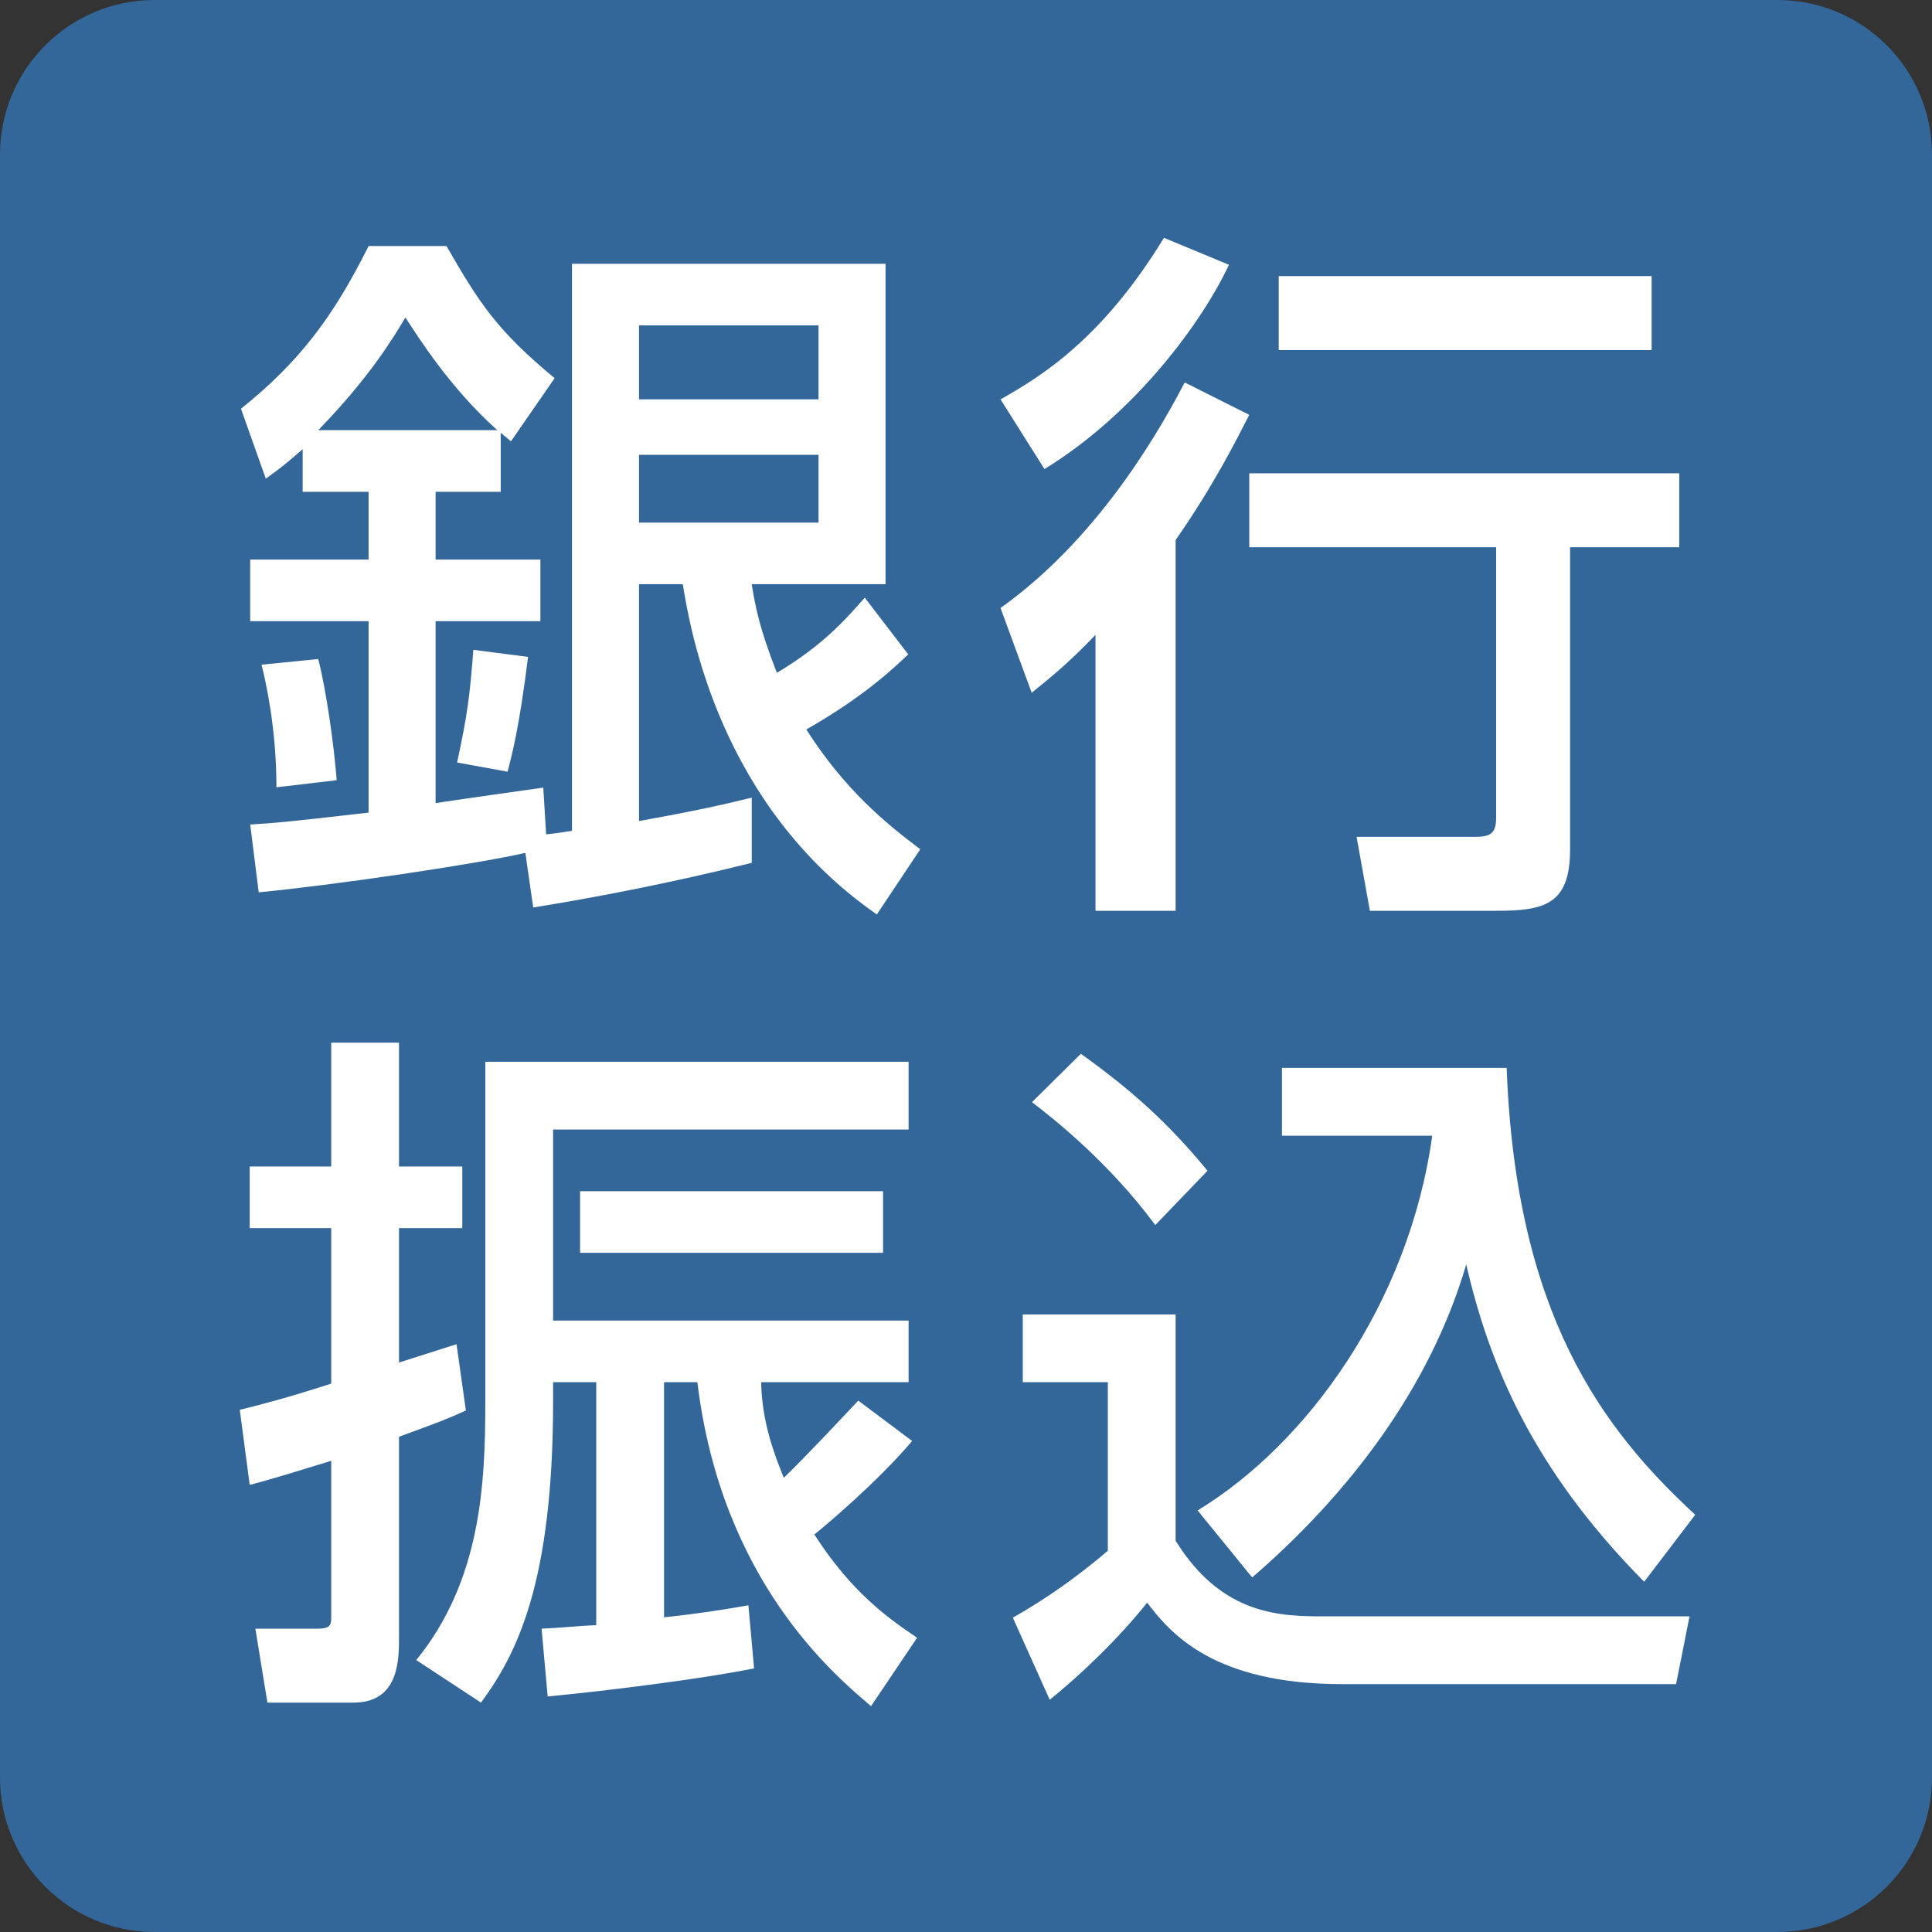
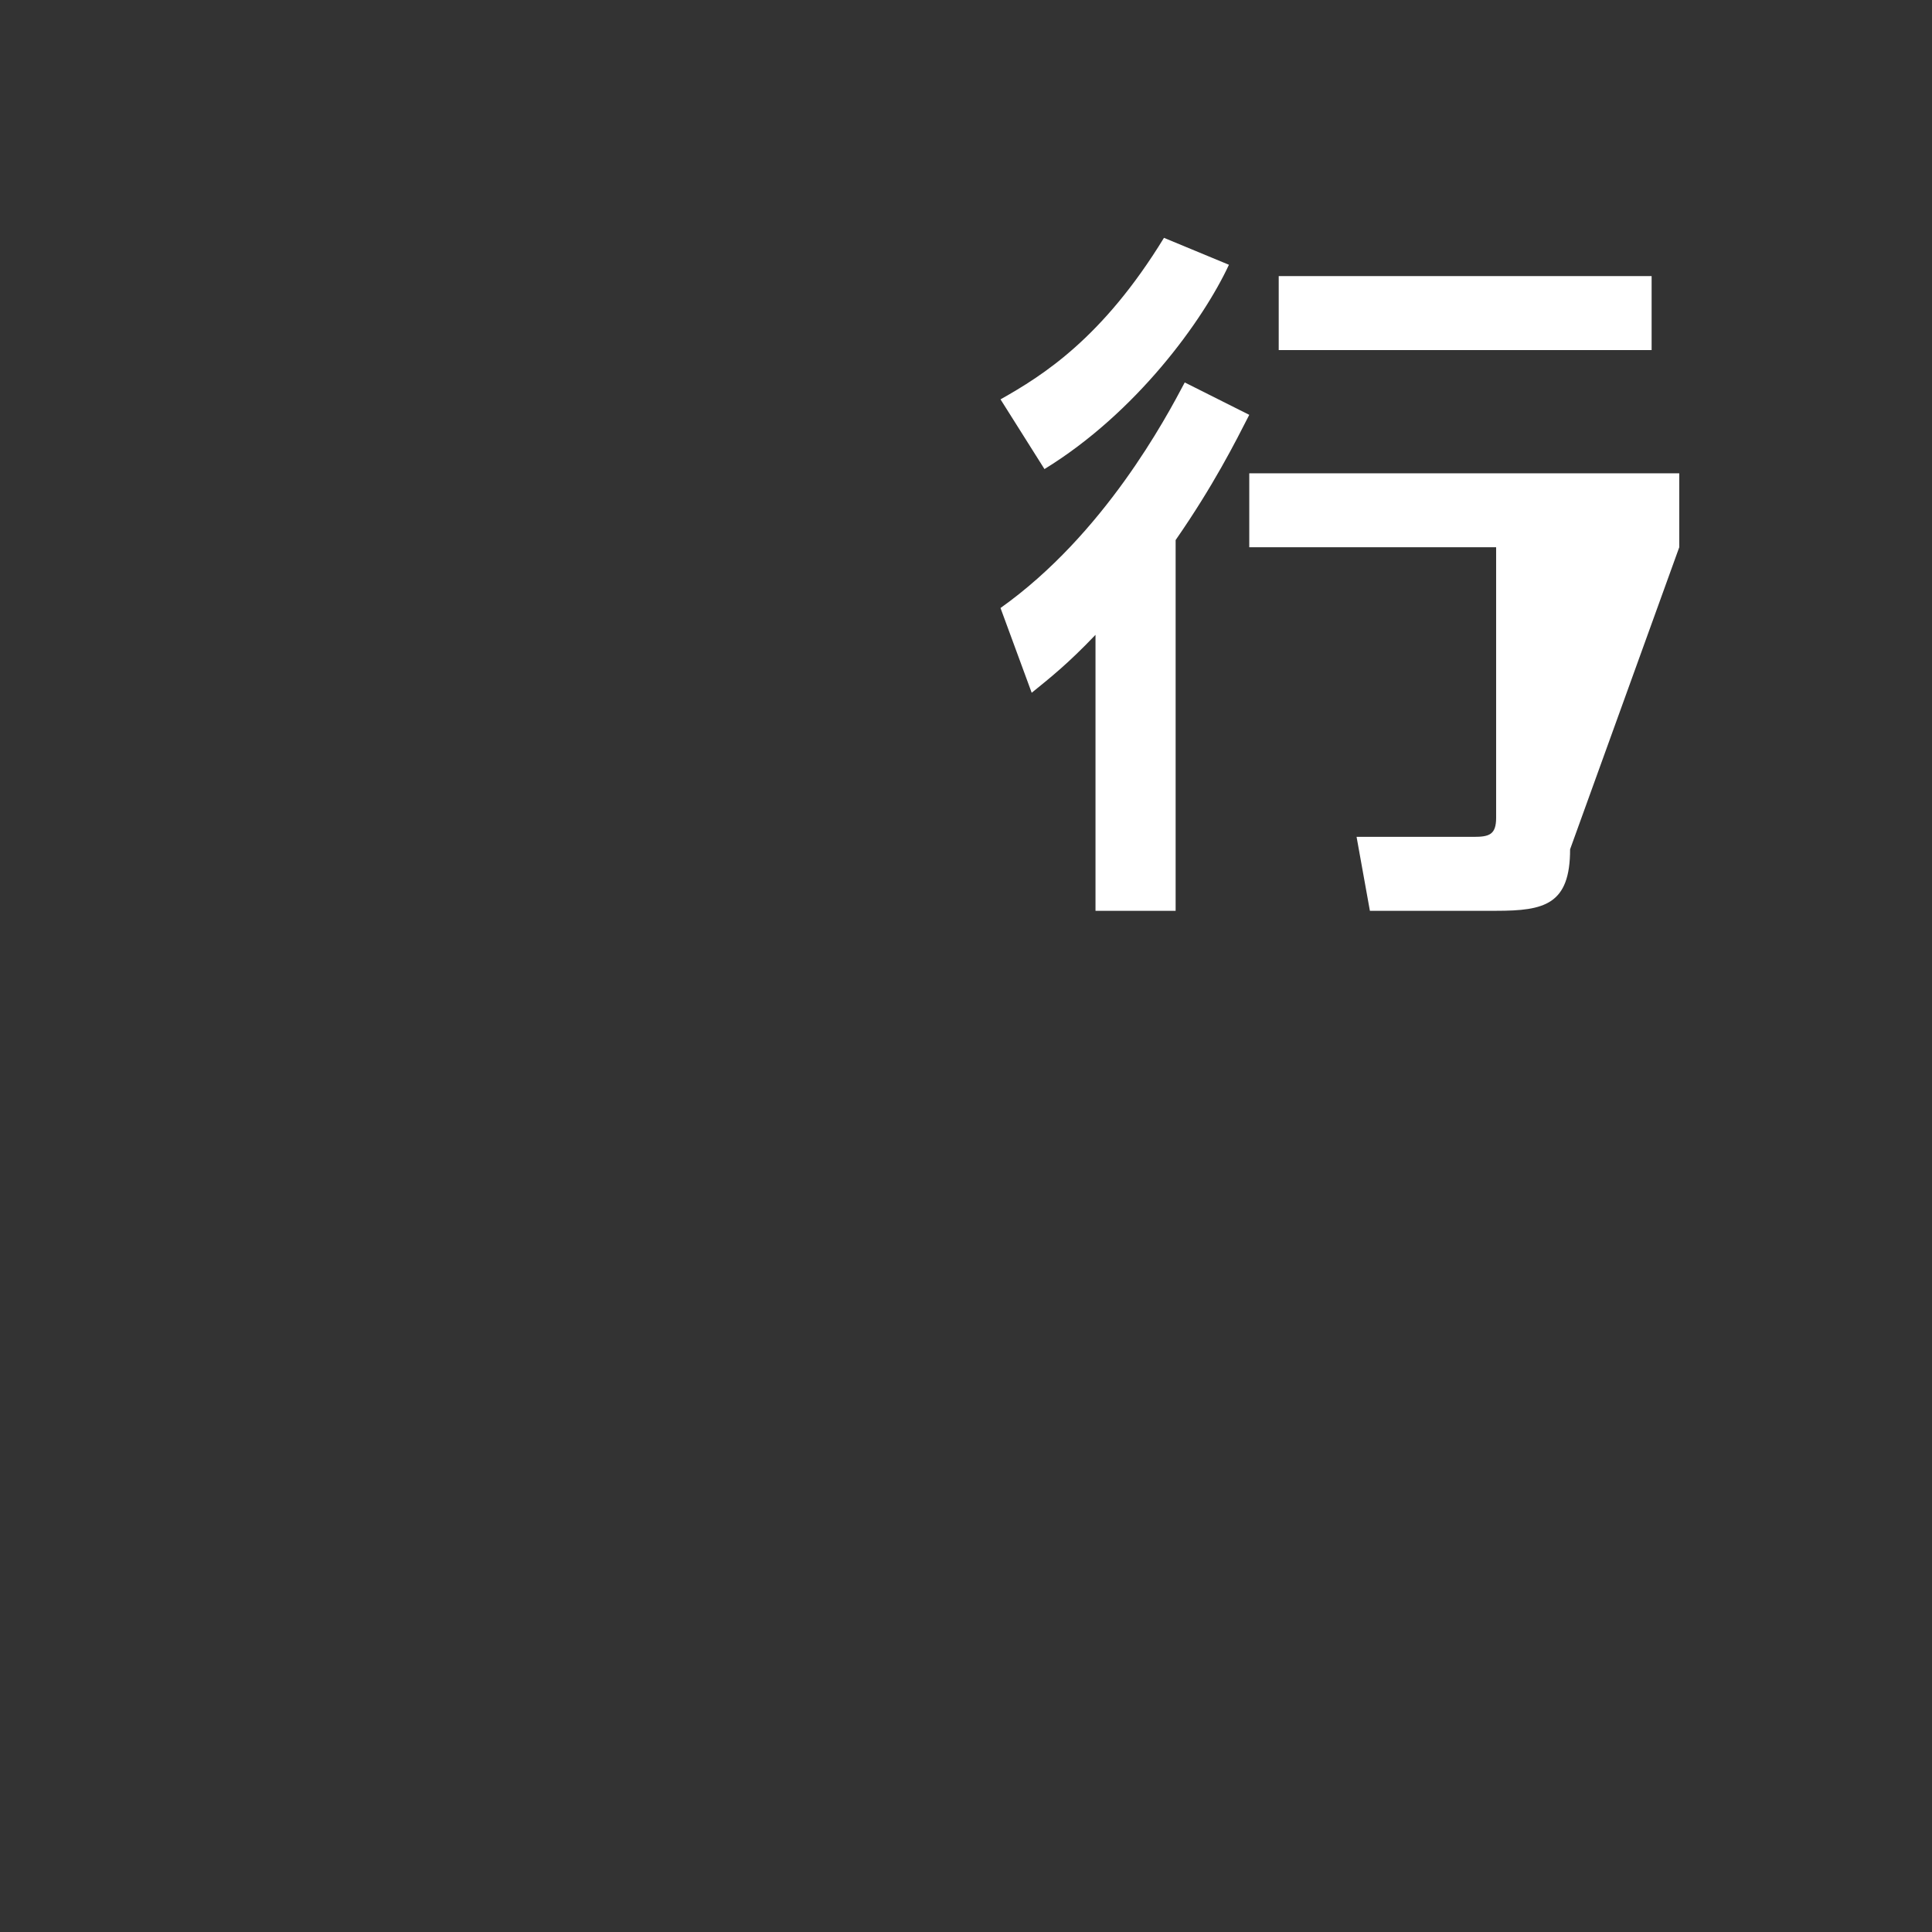
<svg xmlns="http://www.w3.org/2000/svg" id="pay_bank" viewBox="0 0 300 300" width="300" height="300" version="1.1" xml:space="preserve" x="0px" y="0px">
  <rect x="0" y="0" width="300" height="300" fill="#333333" stroke="none" />
  <g id="layer1">
-     <path d="M 24 0 L 276 0 C 289.255 0 300 10.745 300 24 L 300 276 C 300 289.255 289.255 300 276 300 L 24 300 C 10.745 300 0 289.255 0 276 L 0 24 C 0 10.745 10.745 0 24 0 Z" fill="#336699" />
    <g id="text">
-       <path d="M 82.798 140.914 C 92.355 139.374 103.908 137.173 116.73 133.982 L 116.73 123.858 C 112.27 124.958 107.81 125.948 99.225 127.489 L 99.225 90.716 L 106.026 90.716 C 107.141 97.649 111.713 125.049 136.155 141.996 L 142.901 131.872 C 137.618 127.91 131.159 122.628 125.204 113.275 C 134.281 108.103 138.939 103.591 141.03 101.611 L 134.281 92.807 C 131.263 96.219 127.828 100.18 120.633 104.472 C 117.957 97.649 117.288 94.238 116.73 90.716 L 137.508 90.716 L 137.508 40.961 L 88.817 40.961 L 88.817 129.011 C 86.699 129.341 85.919 129.451 84.805 129.561 L 84.359 122.298 C 83.69 122.408 69.424 124.389 67.641 124.719 L 67.641 96.457 L 83.912 96.457 L 83.912 86.889 L 67.641 86.889 L 67.641 76.364 L 77.752 76.364 L 77.752 67.203 C 78.07 67.508 78.389 67.712 79.345 68.526 L 86.126 58.722 C 77.221 51.361 74.459 47.127 69.332 38.21 L 57.233 38.21 C 51.729 49.254 46.446 56.228 37.42 63.471 L 41.273 74.328 C 43.694 72.598 44.795 71.681 46.996 69.748 L 46.996 76.364 L 57.233 76.364 L 57.233 86.889 L 38.851 86.889 L 38.851 96.457 L 57.233 96.457 L 57.233 126.182 C 45.015 127.597 42.484 127.815 38.851 128.033 L 40.172 138.558 C 51.509 137.484 73.503 134.262 81.575 132.436 L 82.798 140.914 L 82.798 140.914 ZM 127.1 50.529 L 127.1 62.011 L 99.225 62.011 L 99.225 50.529 L 127.1 50.529 L 127.1 50.529 ZM 127.1 70.623 L 127.1 81.148 L 99.225 81.148 L 99.225 70.623 L 127.1 70.623 L 127.1 70.623 ZM 49.418 66.796 C 57.443 58.542 61.114 52.38 62.949 49.299 C 64.899 52.27 69.832 60.193 77.221 66.796 L 49.418 66.796 L 49.418 66.796 ZM 73.503 100.903 C 72.93 108.276 72.585 110.917 70.979 118.4 L 78.814 119.83 C 79.557 116.969 80.619 113.008 82 102.004 L 73.503 100.903 L 73.503 100.903 ZM 40.613 103.214 C 41.273 105.855 42.924 113.118 42.924 122.251 L 52.28 121.151 C 51.84 115.429 50.629 107.065 49.418 102.334 L 40.613 103.214 L 40.613 103.214 Z" fill="#ffffff" />
-       <path d="M 183.966 59.387 C 181.08 64.855 171.466 82.969 155.359 94.409 L 160.202 107.571 C 163.174 105.158 165.816 103.074 170.109 98.577 L 170.109 141.429 L 182.551 141.429 L 182.551 83.861 C 188.431 75.388 191.807 68.682 193.985 64.417 L 183.966 59.387 L 183.966 59.387 ZM 180.741 36.932 C 171.24 52.462 161.964 58.293 155.359 62.011 L 162.184 72.837 C 176.443 64.089 186.798 49.786 190.827 41.114 L 180.741 36.932 L 180.741 36.932 ZM 198.559 42.875 L 198.559 54.357 L 256.462 54.357 L 256.462 42.875 L 198.559 42.875 L 198.559 42.875 ZM 193.985 73.493 L 193.985 84.975 L 232.319 84.975 L 232.319 126.985 C 232.319 129.618 231.23 129.947 228.834 129.947 L 210.648 129.947 L 212.717 141.429 L 232.319 141.429 C 239.833 141.429 243.804 140.463 243.804 131.878 L 243.804 84.975 L 260.755 84.975 L 260.755 73.493 L 193.985 73.493 L 193.985 73.493 Z" fill="#ffffff" />
-       <path d="M 103.113 214.627 L 108.286 214.627 C 112.029 245.531 129.64 260.158 135.253 264.932 L 142.408 254.308 C 138.225 251.47 132.392 247.511 126.448 238.273 C 127.989 237.063 136.244 230.134 141.637 223.755 L 133.272 217.486 C 131.401 219.466 125.347 225.955 121.715 229.474 C 120.174 225.735 118.303 220.676 118.192 214.627 L 141.087 214.627 L 141.087 205.058 L 85.885 205.058 L 85.885 175.396 L 141.087 175.396 L 141.087 164.871 L 75.358 164.871 L 75.358 217.706 C 75.358 230.464 74.688 245.421 64.638 257.775 L 74.688 264.382 C 80.201 256.908 85.885 245.861 85.885 217.596 L 85.885 214.627 L 92.585 214.627 L 92.585 252.35 C 89.834 252.46 86.843 252.79 84.096 252.9 L 85.043 263.425 C 94.105 262.575 109.277 260.661 117.092 259.066 L 116.211 249.271 C 111.808 250.041 108.176 250.59 103.113 251.14 L 103.113 214.627 L 103.113 214.627 ZM 38.773 230.574 C 41.855 229.804 47.468 228.044 51.431 226.835 L 51.431 251.25 C 51.431 252.35 51.211 252.9 49.339 252.9 L 39.653 252.9 L 41.524 264.382 L 54.87 264.382 C 61.542 264.382 61.959 258.533 61.959 254.633 L 61.959 223.095 C 68.323 220.786 69.663 220.236 72.343 219.026 L 70.891 208.723 C 67.988 209.639 67.095 209.944 61.959 211.573 L 61.959 190.706 L 71.785 190.706 L 71.785 181.137 L 61.959 181.137 L 61.959 161.9 L 51.431 161.9 L 51.431 181.137 L 38.773 181.137 L 38.773 190.706 L 51.431 190.706 L 51.431 214.847 C 44.276 217.156 40.754 218.036 37.232 218.916 L 38.773 230.574 L 38.773 230.574 ZM 90.073 184.965 L 90.073 194.533 L 137.125 194.533 L 137.125 184.965 L 90.073 184.965 L 90.073 184.965 Z" fill="#ffffff" />
-       <path d="M 194.438 244.945 C 209.077 232.303 221.956 215.857 227.679 196.332 C 231.201 211.68 237.916 228.052 255.307 245.616 L 263.232 235.212 C 248.813 221.899 235.384 204.101 233.953 165.828 L 199.061 165.828 L 199.061 176.353 L 222.396 176.353 C 218.764 202.437 202.914 224.248 185.963 234.541 L 194.438 244.945 L 194.438 244.945 ZM 160.245 171.144 C 163.878 173.908 172.339 180.682 179.392 190.227 L 187.504 181.792 C 181.077 174.014 175.602 169.23 167.84 163.627 L 160.245 171.144 L 160.245 171.144 ZM 158.815 214.627 L 172.023 214.627 L 172.023 240.806 C 167.29 244.833 162.557 248.19 157.274 251.193 L 162.997 263.933 C 167.84 260.067 173.812 254.288 178.129 248.861 C 181.708 253.566 188.384 261.512 208.417 261.512 L 260.26 261.512 L 262.351 250.987 L 205.885 250.987 C 199.061 250.987 189.815 250.987 182.551 239.239 L 182.551 204.101 L 158.815 204.101 L 158.815 214.627 L 158.815 214.627 Z" fill="#ffffff" />
+       <path d="M 183.966 59.387 C 181.08 64.855 171.466 82.969 155.359 94.409 L 160.202 107.571 C 163.174 105.158 165.816 103.074 170.109 98.577 L 170.109 141.429 L 182.551 141.429 L 182.551 83.861 C 188.431 75.388 191.807 68.682 193.985 64.417 L 183.966 59.387 L 183.966 59.387 ZM 180.741 36.932 C 171.24 52.462 161.964 58.293 155.359 62.011 L 162.184 72.837 C 176.443 64.089 186.798 49.786 190.827 41.114 L 180.741 36.932 L 180.741 36.932 ZM 198.559 42.875 L 198.559 54.357 L 256.462 54.357 L 256.462 42.875 L 198.559 42.875 L 198.559 42.875 ZM 193.985 73.493 L 193.985 84.975 L 232.319 84.975 L 232.319 126.985 C 232.319 129.618 231.23 129.947 228.834 129.947 L 210.648 129.947 L 212.717 141.429 L 232.319 141.429 C 239.833 141.429 243.804 140.463 243.804 131.878 L 260.755 84.975 L 260.755 73.493 L 193.985 73.493 L 193.985 73.493 Z" fill="#ffffff" />
    </g>
  </g>
</svg>